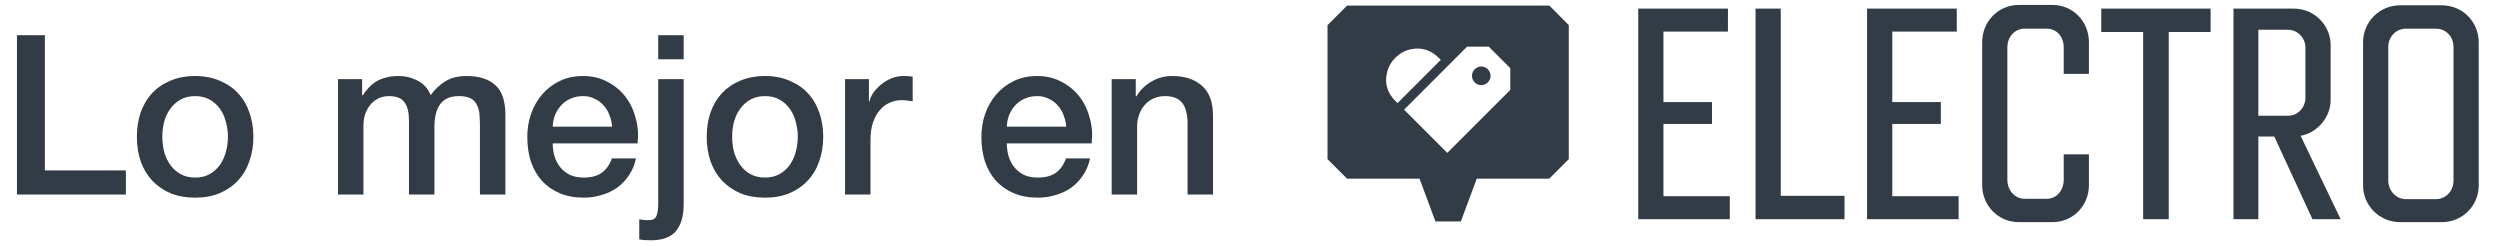
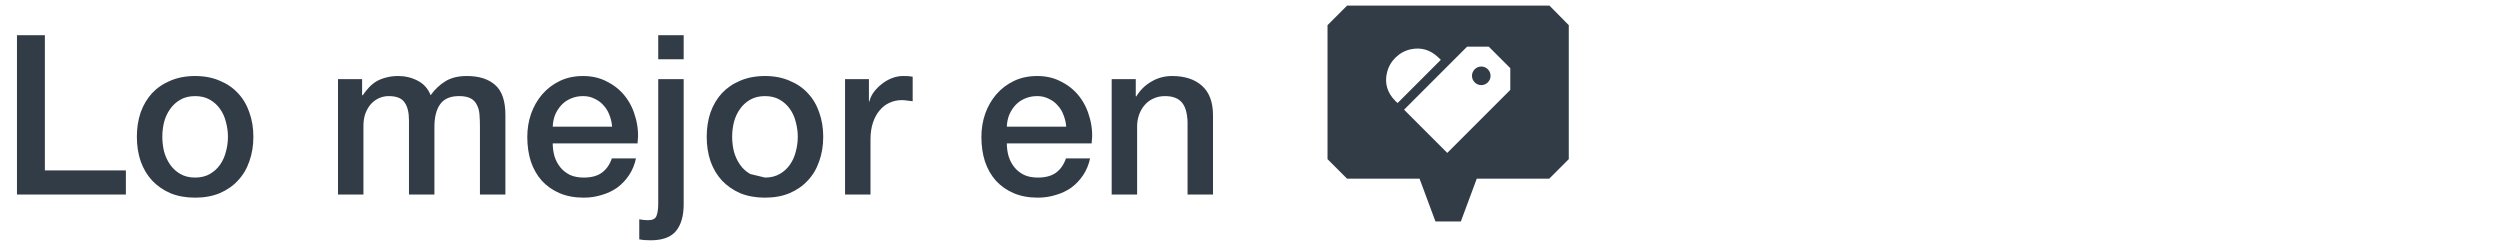
<svg xmlns="http://www.w3.org/2000/svg" width="355" height="35" viewBox="0 0 355 35" fill="none">
-   <path d="M2.409 4.994H6.371V24.201H17.875V27.623H2.409V4.994ZM27.708 28.067C26.398 28.067 25.225 27.856 24.19 27.433C23.175 26.99 22.309 26.387 21.591 25.627C20.893 24.866 20.355 23.958 19.974 22.901C19.615 21.845 19.435 20.683 19.435 19.415C19.435 18.168 19.615 17.017 19.974 15.96C20.355 14.904 20.893 13.995 21.591 13.234C22.309 12.474 23.175 11.882 24.19 11.46C25.225 11.016 26.398 10.794 27.708 10.794C29.018 10.794 30.18 11.016 31.194 11.46C32.229 11.882 33.096 12.474 33.793 13.234C34.511 13.995 35.05 14.904 35.409 15.96C35.79 17.017 35.98 18.168 35.98 19.415C35.98 20.683 35.79 21.845 35.409 22.901C35.05 23.958 34.511 24.866 33.793 25.627C33.096 26.387 32.229 26.99 31.194 27.433C30.18 27.856 29.018 28.067 27.708 28.067ZM27.708 25.215C28.511 25.215 29.208 25.046 29.799 24.708C30.391 24.37 30.877 23.926 31.257 23.377C31.638 22.827 31.912 22.214 32.081 21.538C32.272 20.841 32.367 20.133 32.367 19.415C32.367 18.718 32.272 18.02 32.081 17.323C31.912 16.626 31.638 16.013 31.257 15.485C30.877 14.935 30.391 14.492 29.799 14.153C29.208 13.816 28.511 13.646 27.708 13.646C26.905 13.646 26.207 13.816 25.616 14.153C25.024 14.492 24.538 14.935 24.158 15.485C23.777 16.013 23.492 16.626 23.302 17.323C23.133 18.02 23.049 18.718 23.049 19.415C23.049 20.133 23.133 20.841 23.302 21.538C23.492 22.214 23.777 22.827 24.158 23.377C24.538 23.926 25.024 24.37 25.616 24.708C26.207 25.046 26.905 25.215 27.708 25.215ZM47.995 11.238H51.418V13.52H51.513C51.788 13.118 52.083 12.748 52.4 12.41C52.717 12.072 53.066 11.787 53.446 11.555C53.848 11.322 54.302 11.143 54.809 11.016C55.316 10.868 55.897 10.794 56.552 10.794C57.545 10.794 58.465 11.016 59.31 11.46C60.176 11.903 60.789 12.59 61.148 13.52C61.761 12.675 62.468 12.009 63.271 11.523C64.074 11.037 65.078 10.794 66.282 10.794C68.015 10.794 69.357 11.216 70.308 12.062C71.279 12.907 71.765 14.323 71.765 16.309V27.623H68.152V18.052C68.152 17.397 68.131 16.805 68.089 16.277C68.047 15.728 67.92 15.263 67.709 14.883C67.518 14.481 67.223 14.175 66.821 13.963C66.42 13.752 65.87 13.646 65.173 13.646C63.948 13.646 63.06 14.027 62.511 14.787C61.961 15.548 61.687 16.626 61.687 18.02V27.623H58.074V17.101C58.074 15.96 57.862 15.104 57.44 14.534C57.038 13.942 56.288 13.646 55.189 13.646C54.725 13.646 54.27 13.742 53.827 13.932C53.404 14.122 53.024 14.396 52.686 14.756C52.369 15.115 52.105 15.559 51.893 16.087C51.703 16.615 51.608 17.217 51.608 17.893V27.623H47.995V11.238ZM86.919 17.988C86.877 17.418 86.75 16.869 86.539 16.34C86.349 15.812 86.074 15.358 85.715 14.978C85.376 14.576 84.954 14.259 84.447 14.027C83.961 13.773 83.412 13.646 82.799 13.646C82.165 13.646 81.584 13.763 81.055 13.995C80.548 14.206 80.105 14.513 79.724 14.914C79.365 15.294 79.069 15.749 78.837 16.277C78.626 16.805 78.509 17.376 78.488 17.988H86.919ZM78.488 20.366C78.488 21 78.573 21.612 78.742 22.204C78.932 22.796 79.207 23.313 79.566 23.757C79.925 24.201 80.379 24.56 80.929 24.834C81.478 25.088 82.133 25.215 82.894 25.215C83.95 25.215 84.796 24.993 85.429 24.549C86.084 24.084 86.57 23.398 86.887 22.489H90.31C90.12 23.377 89.793 24.169 89.328 24.866C88.863 25.563 88.303 26.155 87.648 26.641C86.993 27.106 86.253 27.454 85.429 27.687C84.626 27.941 83.781 28.067 82.894 28.067C81.605 28.067 80.464 27.856 79.471 27.433C78.478 27.011 77.633 26.419 76.935 25.659C76.259 24.898 75.742 23.989 75.382 22.933C75.044 21.876 74.875 20.714 74.875 19.446C74.875 18.284 75.055 17.186 75.414 16.15C75.794 15.094 76.323 14.175 76.999 13.393C77.696 12.59 78.531 11.956 79.502 11.491C80.475 11.026 81.573 10.794 82.799 10.794C84.088 10.794 85.239 11.069 86.253 11.618C87.289 12.146 88.144 12.854 88.821 13.742C89.497 14.629 89.983 15.654 90.278 16.816C90.596 17.957 90.68 19.14 90.532 20.366H78.488ZM93.469 4.994H97.082V8.417H93.469V4.994ZM93.469 11.238H97.082V29.018C97.082 30.645 96.723 31.902 96.004 32.79C95.286 33.677 94.082 34.121 92.391 34.121C92.032 34.121 91.726 34.11 91.472 34.089C91.24 34.068 91.007 34.036 90.775 33.994V31.142C91.007 31.184 91.229 31.215 91.441 31.237C91.652 31.258 91.842 31.268 92.011 31.268C92.666 31.268 93.067 31.068 93.215 30.666C93.385 30.265 93.469 29.663 93.469 28.86V11.238ZM108.625 28.067C107.315 28.067 106.143 27.856 105.107 27.433C104.093 26.99 103.227 26.387 102.509 25.627C101.811 24.866 101.272 23.958 100.892 22.901C100.533 21.845 100.353 20.683 100.353 19.415C100.353 18.168 100.533 17.017 100.892 15.96C101.272 14.904 101.811 13.995 102.509 13.234C103.227 12.474 104.093 11.882 105.107 11.46C106.143 11.016 107.315 10.794 108.625 10.794C109.936 10.794 111.098 11.016 112.112 11.46C113.147 11.882 114.013 12.474 114.711 13.234C115.429 13.995 115.968 14.904 116.327 15.96C116.707 17.017 116.898 18.168 116.898 19.415C116.898 20.683 116.707 21.845 116.327 22.901C115.968 23.958 115.429 24.866 114.711 25.627C114.013 26.387 113.147 26.99 112.112 27.433C111.098 27.856 109.936 28.067 108.625 28.067ZM108.625 25.215C109.428 25.215 110.126 25.046 110.717 24.708C111.309 24.37 111.795 23.926 112.175 23.377C112.556 22.827 112.83 22.214 112.999 21.538C113.189 20.841 113.285 20.133 113.285 19.415C113.285 18.718 113.189 18.02 112.999 17.323C112.83 16.626 112.556 16.013 112.175 15.485C111.795 14.935 111.309 14.492 110.717 14.153C110.126 13.816 109.428 13.646 108.625 13.646C107.823 13.646 107.125 13.816 106.534 14.153C105.942 14.492 105.456 14.935 105.076 15.485C104.695 16.013 104.41 16.626 104.22 17.323C104.051 18.02 103.966 18.718 103.966 19.415C103.966 20.133 104.051 20.841 104.22 21.538C104.41 22.214 104.695 22.827 105.076 23.377C105.456 23.926 105.942 24.37 106.534 24.708C107.125 25.046 107.823 25.215 108.625 25.215ZM119.997 11.238H123.388V14.407H123.451C123.557 13.963 123.758 13.53 124.053 13.108C124.37 12.685 124.74 12.305 125.163 11.967C125.606 11.607 126.092 11.322 126.621 11.111C127.149 10.9 127.688 10.794 128.237 10.794C128.66 10.794 128.945 10.805 129.093 10.826C129.262 10.847 129.431 10.868 129.6 10.889V14.375C129.346 14.333 129.082 14.301 128.807 14.28C128.554 14.238 128.3 14.217 128.047 14.217C127.434 14.217 126.853 14.344 126.304 14.597C125.775 14.83 125.311 15.189 124.909 15.675C124.508 16.14 124.191 16.721 123.958 17.418C123.726 18.115 123.61 18.918 123.61 19.827V27.623H119.997V11.238ZM151.402 17.988C151.359 17.418 151.233 16.869 151.021 16.34C150.831 15.812 150.557 15.358 150.197 14.978C149.859 14.576 149.437 14.259 148.93 14.027C148.444 13.773 147.894 13.646 147.281 13.646C146.648 13.646 146.067 13.763 145.538 13.995C145.031 14.206 144.587 14.513 144.207 14.914C143.848 15.294 143.552 15.749 143.32 16.277C143.108 16.805 142.992 17.376 142.971 17.988H151.402ZM142.971 20.366C142.971 21 143.056 21.612 143.225 22.204C143.415 22.796 143.689 23.313 144.049 23.757C144.408 24.201 144.862 24.56 145.411 24.834C145.961 25.088 146.616 25.215 147.377 25.215C148.433 25.215 149.278 24.993 149.912 24.549C150.567 24.084 151.053 23.398 151.37 22.489H154.793C154.603 23.377 154.275 24.169 153.81 24.866C153.346 25.563 152.786 26.155 152.131 26.641C151.476 27.106 150.736 27.454 149.912 27.687C149.109 27.941 148.264 28.067 147.377 28.067C146.088 28.067 144.947 27.856 143.954 27.433C142.96 27.011 142.115 26.419 141.418 25.659C140.742 24.898 140.224 23.989 139.865 22.933C139.527 21.876 139.358 20.714 139.358 19.446C139.358 18.284 139.538 17.186 139.897 16.15C140.277 15.094 140.805 14.175 141.481 13.393C142.179 12.59 143.013 11.956 143.985 11.491C144.957 11.026 146.056 10.794 147.281 10.794C148.57 10.794 149.722 11.069 150.736 11.618C151.771 12.146 152.627 12.854 153.303 13.742C153.979 14.629 154.465 15.654 154.761 16.816C155.078 17.957 155.163 19.14 155.015 20.366H142.971ZM157.857 11.238H161.28V13.646L161.343 13.71C161.892 12.801 162.611 12.093 163.498 11.586C164.386 11.058 165.368 10.794 166.446 10.794C168.242 10.794 169.657 11.259 170.693 12.188C171.728 13.118 172.246 14.513 172.246 16.372V27.623H168.633V17.323C168.59 16.034 168.316 15.104 167.809 14.534C167.302 13.942 166.509 13.646 165.432 13.646C164.819 13.646 164.269 13.763 163.783 13.995C163.297 14.206 162.885 14.513 162.547 14.914C162.209 15.294 161.945 15.749 161.755 16.277C161.565 16.805 161.47 17.365 161.47 17.957V27.623H157.857V11.238Z" fill="#323C47" />
+   <path d="M2.409 4.994H6.371V24.201H17.875V27.623H2.409V4.994ZM27.708 28.067C26.398 28.067 25.225 27.856 24.19 27.433C23.175 26.99 22.309 26.387 21.591 25.627C20.893 24.866 20.355 23.958 19.974 22.901C19.615 21.845 19.435 20.683 19.435 19.415C19.435 18.168 19.615 17.017 19.974 15.96C20.355 14.904 20.893 13.995 21.591 13.234C22.309 12.474 23.175 11.882 24.19 11.46C25.225 11.016 26.398 10.794 27.708 10.794C29.018 10.794 30.18 11.016 31.194 11.46C32.229 11.882 33.096 12.474 33.793 13.234C34.511 13.995 35.05 14.904 35.409 15.96C35.79 17.017 35.98 18.168 35.98 19.415C35.98 20.683 35.79 21.845 35.409 22.901C35.05 23.958 34.511 24.866 33.793 25.627C33.096 26.387 32.229 26.99 31.194 27.433C30.18 27.856 29.018 28.067 27.708 28.067ZM27.708 25.215C28.511 25.215 29.208 25.046 29.799 24.708C30.391 24.37 30.877 23.926 31.257 23.377C31.638 22.827 31.912 22.214 32.081 21.538C32.272 20.841 32.367 20.133 32.367 19.415C32.367 18.718 32.272 18.02 32.081 17.323C31.912 16.626 31.638 16.013 31.257 15.485C30.877 14.935 30.391 14.492 29.799 14.153C29.208 13.816 28.511 13.646 27.708 13.646C26.905 13.646 26.207 13.816 25.616 14.153C25.024 14.492 24.538 14.935 24.158 15.485C23.777 16.013 23.492 16.626 23.302 17.323C23.133 18.02 23.049 18.718 23.049 19.415C23.049 20.133 23.133 20.841 23.302 21.538C23.492 22.214 23.777 22.827 24.158 23.377C24.538 23.926 25.024 24.37 25.616 24.708C26.207 25.046 26.905 25.215 27.708 25.215ZM47.995 11.238H51.418V13.52H51.513C51.788 13.118 52.083 12.748 52.4 12.41C52.717 12.072 53.066 11.787 53.446 11.555C53.848 11.322 54.302 11.143 54.809 11.016C55.316 10.868 55.897 10.794 56.552 10.794C57.545 10.794 58.465 11.016 59.31 11.46C60.176 11.903 60.789 12.59 61.148 13.52C61.761 12.675 62.468 12.009 63.271 11.523C64.074 11.037 65.078 10.794 66.282 10.794C68.015 10.794 69.357 11.216 70.308 12.062C71.279 12.907 71.765 14.323 71.765 16.309V27.623H68.152V18.052C68.152 17.397 68.131 16.805 68.089 16.277C68.047 15.728 67.92 15.263 67.709 14.883C67.518 14.481 67.223 14.175 66.821 13.963C66.42 13.752 65.87 13.646 65.173 13.646C63.948 13.646 63.06 14.027 62.511 14.787C61.961 15.548 61.687 16.626 61.687 18.02V27.623H58.074V17.101C58.074 15.96 57.862 15.104 57.44 14.534C57.038 13.942 56.288 13.646 55.189 13.646C54.725 13.646 54.27 13.742 53.827 13.932C53.404 14.122 53.024 14.396 52.686 14.756C52.369 15.115 52.105 15.559 51.893 16.087C51.703 16.615 51.608 17.217 51.608 17.893V27.623H47.995V11.238ZM86.919 17.988C86.877 17.418 86.75 16.869 86.539 16.34C86.349 15.812 86.074 15.358 85.715 14.978C85.376 14.576 84.954 14.259 84.447 14.027C83.961 13.773 83.412 13.646 82.799 13.646C82.165 13.646 81.584 13.763 81.055 13.995C80.548 14.206 80.105 14.513 79.724 14.914C79.365 15.294 79.069 15.749 78.837 16.277C78.626 16.805 78.509 17.376 78.488 17.988H86.919ZM78.488 20.366C78.488 21 78.573 21.612 78.742 22.204C78.932 22.796 79.207 23.313 79.566 23.757C79.925 24.201 80.379 24.56 80.929 24.834C81.478 25.088 82.133 25.215 82.894 25.215C83.95 25.215 84.796 24.993 85.429 24.549C86.084 24.084 86.57 23.398 86.887 22.489H90.31C90.12 23.377 89.793 24.169 89.328 24.866C88.863 25.563 88.303 26.155 87.648 26.641C86.993 27.106 86.253 27.454 85.429 27.687C84.626 27.941 83.781 28.067 82.894 28.067C81.605 28.067 80.464 27.856 79.471 27.433C78.478 27.011 77.633 26.419 76.935 25.659C76.259 24.898 75.742 23.989 75.382 22.933C75.044 21.876 74.875 20.714 74.875 19.446C74.875 18.284 75.055 17.186 75.414 16.15C75.794 15.094 76.323 14.175 76.999 13.393C77.696 12.59 78.531 11.956 79.502 11.491C80.475 11.026 81.573 10.794 82.799 10.794C84.088 10.794 85.239 11.069 86.253 11.618C87.289 12.146 88.144 12.854 88.821 13.742C89.497 14.629 89.983 15.654 90.278 16.816C90.596 17.957 90.68 19.14 90.532 20.366H78.488ZM93.469 4.994H97.082V8.417H93.469V4.994ZM93.469 11.238H97.082V29.018C97.082 30.645 96.723 31.902 96.004 32.79C95.286 33.677 94.082 34.121 92.391 34.121C92.032 34.121 91.726 34.11 91.472 34.089C91.24 34.068 91.007 34.036 90.775 33.994V31.142C91.007 31.184 91.229 31.215 91.441 31.237C91.652 31.258 91.842 31.268 92.011 31.268C92.666 31.268 93.067 31.068 93.215 30.666C93.385 30.265 93.469 29.663 93.469 28.86V11.238ZM108.625 28.067C107.315 28.067 106.143 27.856 105.107 27.433C104.093 26.99 103.227 26.387 102.509 25.627C101.811 24.866 101.272 23.958 100.892 22.901C100.533 21.845 100.353 20.683 100.353 19.415C100.353 18.168 100.533 17.017 100.892 15.96C101.272 14.904 101.811 13.995 102.509 13.234C103.227 12.474 104.093 11.882 105.107 11.46C106.143 11.016 107.315 10.794 108.625 10.794C109.936 10.794 111.098 11.016 112.112 11.46C113.147 11.882 114.013 12.474 114.711 13.234C115.429 13.995 115.968 14.904 116.327 15.96C116.707 17.017 116.898 18.168 116.898 19.415C116.898 20.683 116.707 21.845 116.327 22.901C115.968 23.958 115.429 24.866 114.711 25.627C114.013 26.387 113.147 26.99 112.112 27.433C111.098 27.856 109.936 28.067 108.625 28.067ZM108.625 25.215C109.428 25.215 110.126 25.046 110.717 24.708C111.309 24.37 111.795 23.926 112.175 23.377C112.556 22.827 112.83 22.214 112.999 21.538C113.189 20.841 113.285 20.133 113.285 19.415C113.285 18.718 113.189 18.02 112.999 17.323C112.83 16.626 112.556 16.013 112.175 15.485C111.795 14.935 111.309 14.492 110.717 14.153C110.126 13.816 109.428 13.646 108.625 13.646C107.823 13.646 107.125 13.816 106.534 14.153C105.942 14.492 105.456 14.935 105.076 15.485C104.695 16.013 104.41 16.626 104.22 17.323C104.051 18.02 103.966 18.718 103.966 19.415C103.966 20.133 104.051 20.841 104.22 21.538C104.41 22.214 104.695 22.827 105.076 23.377C105.456 23.926 105.942 24.37 106.534 24.708ZM119.997 11.238H123.388V14.407H123.451C123.557 13.963 123.758 13.53 124.053 13.108C124.37 12.685 124.74 12.305 125.163 11.967C125.606 11.607 126.092 11.322 126.621 11.111C127.149 10.9 127.688 10.794 128.237 10.794C128.66 10.794 128.945 10.805 129.093 10.826C129.262 10.847 129.431 10.868 129.6 10.889V14.375C129.346 14.333 129.082 14.301 128.807 14.28C128.554 14.238 128.3 14.217 128.047 14.217C127.434 14.217 126.853 14.344 126.304 14.597C125.775 14.83 125.311 15.189 124.909 15.675C124.508 16.14 124.191 16.721 123.958 17.418C123.726 18.115 123.61 18.918 123.61 19.827V27.623H119.997V11.238ZM151.402 17.988C151.359 17.418 151.233 16.869 151.021 16.34C150.831 15.812 150.557 15.358 150.197 14.978C149.859 14.576 149.437 14.259 148.93 14.027C148.444 13.773 147.894 13.646 147.281 13.646C146.648 13.646 146.067 13.763 145.538 13.995C145.031 14.206 144.587 14.513 144.207 14.914C143.848 15.294 143.552 15.749 143.32 16.277C143.108 16.805 142.992 17.376 142.971 17.988H151.402ZM142.971 20.366C142.971 21 143.056 21.612 143.225 22.204C143.415 22.796 143.689 23.313 144.049 23.757C144.408 24.201 144.862 24.56 145.411 24.834C145.961 25.088 146.616 25.215 147.377 25.215C148.433 25.215 149.278 24.993 149.912 24.549C150.567 24.084 151.053 23.398 151.37 22.489H154.793C154.603 23.377 154.275 24.169 153.81 24.866C153.346 25.563 152.786 26.155 152.131 26.641C151.476 27.106 150.736 27.454 149.912 27.687C149.109 27.941 148.264 28.067 147.377 28.067C146.088 28.067 144.947 27.856 143.954 27.433C142.96 27.011 142.115 26.419 141.418 25.659C140.742 24.898 140.224 23.989 139.865 22.933C139.527 21.876 139.358 20.714 139.358 19.446C139.358 18.284 139.538 17.186 139.897 16.15C140.277 15.094 140.805 14.175 141.481 13.393C142.179 12.59 143.013 11.956 143.985 11.491C144.957 11.026 146.056 10.794 147.281 10.794C148.57 10.794 149.722 11.069 150.736 11.618C151.771 12.146 152.627 12.854 153.303 13.742C153.979 14.629 154.465 15.654 154.761 16.816C155.078 17.957 155.163 19.14 155.015 20.366H142.971ZM157.857 11.238H161.28V13.646L161.343 13.71C161.892 12.801 162.611 12.093 163.498 11.586C164.386 11.058 165.368 10.794 166.446 10.794C168.242 10.794 169.657 11.259 170.693 12.188C171.728 13.118 172.246 14.513 172.246 16.372V27.623H168.633V17.323C168.59 16.034 168.316 15.104 167.809 14.534C167.302 13.942 166.509 13.646 165.432 13.646C164.819 13.646 164.269 13.763 163.783 13.995C163.297 14.206 162.885 14.513 162.547 14.914C162.209 15.294 161.945 15.749 161.755 16.277C161.565 16.805 161.47 17.365 161.47 17.957V27.623H157.857V11.238Z" fill="#323C47" />
  <path d="M209.409 9.835C208.89 10.354 208.89 11.179 209.409 11.698C209.928 12.217 210.752 12.217 211.271 11.698C211.791 11.179 211.791 10.354 211.271 9.835C210.752 9.316 209.928 9.316 209.409 9.835Z" fill="#323C47" />
  <path d="M220.019 0.795H191.286C190.187 1.895 189.577 2.505 188.508 3.574V22.597C189.607 23.696 190.218 24.307 191.286 25.375H201.576L203.836 31.452C205.607 31.452 205.668 31.452 207.439 31.452L209.699 25.375H219.989C221.088 24.276 221.699 23.666 222.767 22.597V3.574C221.699 2.505 221.088 1.895 220.019 0.795ZM198.157 14.353C196.996 13.192 196.569 11.818 196.966 10.261C197.363 8.643 198.706 7.33 200.355 6.994C201.79 6.689 203.103 7.085 204.172 8.093C204.325 8.215 204.447 8.368 204.599 8.49L198.462 14.627C198.37 14.536 198.248 14.444 198.157 14.353ZM214.462 12.765L205.515 21.711L199.378 15.574L208.325 6.627C209.546 6.627 210.218 6.627 211.408 6.627L214.462 9.681C214.462 10.902 214.462 11.574 214.462 12.765Z" fill="#323C47" />
-   <path d="M236.209 27.86H245.631V31.124H232.629V1.225H245.368V4.489H236.209V14.49H243.104V17.596H236.209V27.86ZM252.868 27.808H261.921V31.124H249.288V1.225H252.868V27.808ZM268.704 27.86H278.126V31.124H265.124V1.225H277.863V4.489H268.704V14.49H275.599V17.596H268.704V27.86ZM286.678 31.545C283.731 31.545 281.467 29.176 281.467 26.281V6.015C281.467 3.068 283.731 0.699 286.678 0.699H291.416C294.416 0.699 296.627 3.068 296.627 6.015V10.49H293.048V6.7C293.048 5.279 292.1 4.068 290.626 4.068H287.521C286.047 4.068 285.047 5.279 285.047 6.7V25.544C285.047 26.965 286.047 28.229 287.521 28.229H290.626C292.1 28.229 293.048 26.965 293.048 25.544V21.912H296.627V26.281C296.627 29.176 294.416 31.545 291.416 31.545H286.678ZM313.907 1.225V4.542H307.959V31.124H304.327V4.542H298.379V1.225H313.907ZM328.369 31.124L322.947 19.386H320.683V31.124H317.157V1.225H325.737C328.632 1.225 330.948 3.594 330.948 6.384V14.227C330.948 16.596 329.106 18.859 326.684 19.28L332.369 31.124H328.369ZM320.683 4.226V16.438H324.894C326.316 16.438 327.368 15.227 327.368 13.911V6.752C327.368 5.436 326.316 4.226 324.894 4.226H320.683ZM340.82 31.545C337.872 31.545 335.556 29.176 335.556 26.334V6.015C335.556 3.12 337.872 0.752 340.82 0.752H346.715C349.715 0.752 351.979 3.12 351.979 6.015V26.334C351.979 29.176 349.715 31.545 346.715 31.545H340.82ZM341.662 28.281H345.873C347.399 28.281 348.399 27.018 348.399 25.649V6.647C348.399 5.279 347.399 4.068 345.873 4.068H341.662C340.188 4.068 339.135 5.279 339.135 6.647V25.649C339.135 27.018 340.188 28.281 341.662 28.281Z" fill="#323C47" />
</svg>